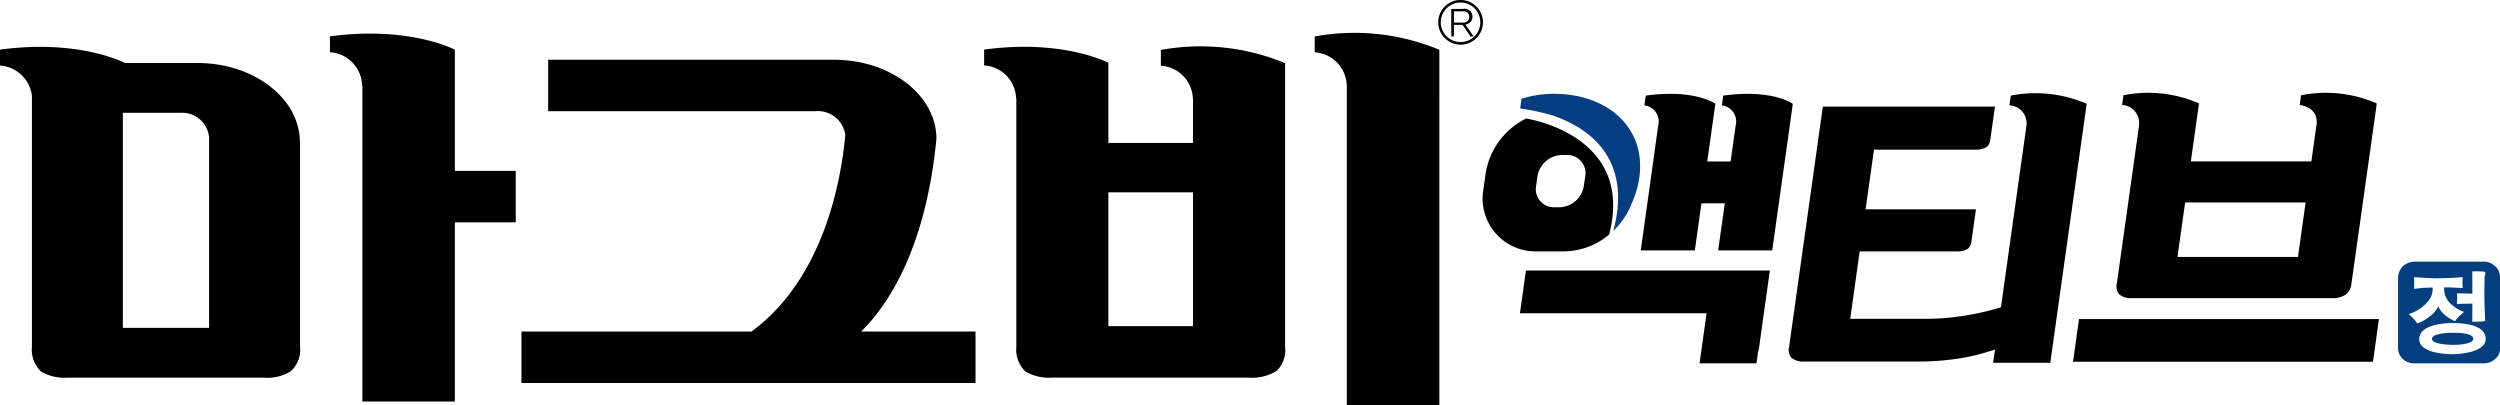
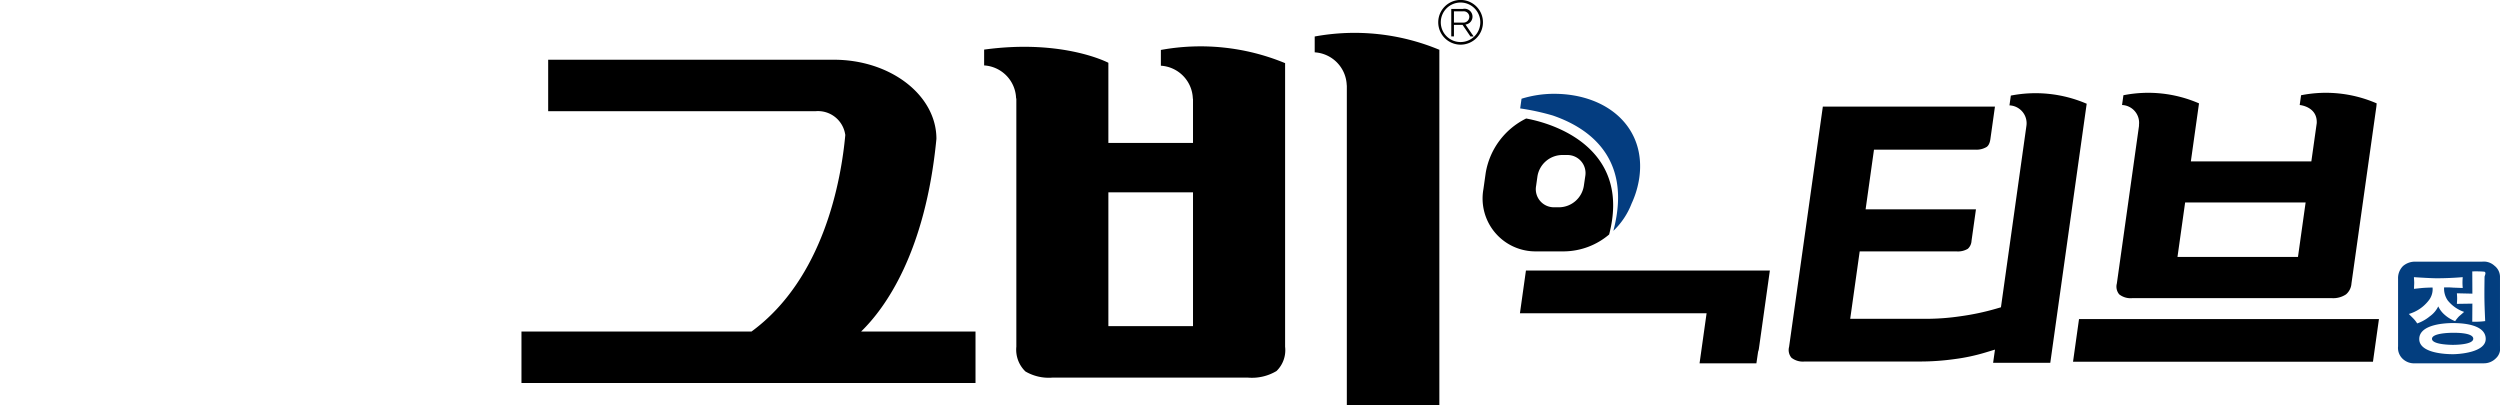
<svg xmlns="http://www.w3.org/2000/svg" width="145.36" height="23.563" viewBox="0 0 145.36 23.563">
  <g data-name="Group 74">
    <g data-name="Group 73">
      <g data-name="Group 71">
        <g data-name="Group 70">
          <path data-name="Path 201" d="M83.673 2.888a12.828 12.828 0 0 0-7.231-.766v.921a1.985 1.985 0 0 1 1.863 1.926h.005v18.593h5.38V2.888zm-8.957.774h-.018a12.86 12.86 0 0 0-7.2-.758v.917a1.98 1.98 0 0 1 1.859 1.92h.009v2.571h-4.921v-4.65h-.011l.018-.008s-2.627-1.4-7.231-.77v.92a1.98 1.98 0 0 1 1.859 1.923l.014-.006v14.441a1.756 1.756 0 0 0 .528 1.436 2.682 2.682 0 0 0 1.553.359h11.4a2.781 2.781 0 0 0 1.646-.384 1.688 1.688 0 0 0 .5-1.411V3.675zm-5.35 15.3h-4.921v-7.78h4.921z" />
          <g data-name="Group 68">
-             <path data-name="Path 202" d="M26.446 9.934V2.889s-2.637-1.4-7.262-.774v.923a1.99 1.99 0 0 1 1.87 1.93l.016-.008v18.388h5.376V12.927h3.541V9.934z" />
-             <path data-name="Path 203" d="M11.467 3.662H7.262S4.625 2.257 0 2.887v.923a2.015 2.015 0 0 1 1.856 1.746v14.607a1.756 1.756 0 0 0 .527 1.436 2.677 2.677 0 0 0 1.553.359h11.4a2.584 2.584 0 0 0 1.551-.359 1.662 1.662 0 0 0 .56-1.436V8.28l-.011-.014c-.002-2.544-2.674-4.604-5.969-4.604zm.69 15.4H7.143V6.559h3.366a1.57 1.57 0 0 1 1.638 1.355l.011.008z" />
-           </g>
+             </g>
          <g data-name="Group 69">
            <path data-name="Path 204" d="M54.447 8.073c0-2.541-2.671-4.6-5.966-4.6H31.873v2.994h15.535a1.6 1.6 0 0 1 1.737 1.363h.006c-.238 2.618-1.242 8.359-5.456 11.447H30.32v2.993h26.4v-2.995h-6.65c1.386-1.35 3.736-4.566 4.377-11.2z" />
          </g>
        </g>
      </g>
      <g data-name="Group 72">
        <path data-name="Path 205" d="M83.625 1.297a1.3 1.3 0 1 1 1.3 1.3 1.3 1.3 0 0 1-1.3-1.3m.148 0a1.149 1.149 0 1 0 1.15-1.15 1.15 1.15 0 0 0-1.15 1.15" />
        <path data-name="Path 206" d="M85.685 2.122h-.186l-.461-.677h-.5v.673h-.156v-1.6h.679a.461.461 0 1 1 .148.909zm-.629-.809a.342.342 0 0 0 .376-.33.325.325 0 0 0-.368-.323h-.526v.653z" />
      </g>
    </g>
  </g>
  <g data-name="Group 77">
    <path data-name="Path 207" d="M138.189 6.018h-.007l.012-.005a7.4 7.4 0 0 0-4.4-.475l-.08.568s1.034.088.991 1.05l-.314 2.228h-7.006l.448-3.187.026-.179h-.007l.012-.005a7.4 7.4 0 0 0-4.4-.475l-.08.568a1.034 1.034 0 0 1 .981 1.187h.009l-.347 2.469-.945 6.723a.7.7 0 0 0 .139.631 1.072 1.072 0 0 0 .763.219h11.598a1.335 1.335 0 0 0 .825-.219.91.91 0 0 0 .316-.631l1.449-10.288zm-4.576 8.923h-7.006l.445-3.168h7.006z" />
    <path data-name="Path 208" d="M121.329 6.033v-.005h-.011a7.512 7.512 0 0 0-4.4-.47l-.08.569a1.039 1.039 0 0 1 .986 1.19l-1.4 9.972-.081.578-.3.087a14.391 14.391 0 0 1-2.035.431 13.776 13.776 0 0 1-1.788.15h-4.641l.551-3.917h5.639a1.117 1.117 0 0 0 .648-.152.666.666 0 0 0 .215-.461l.258-1.835h-6.416l.487-3.468h5.883a1.161 1.161 0 0 0 .666-.157c.042-.03.172-.123.219-.457l.265-1.889h-10.007l-1.963 13.972a.7.7 0 0 0 .139.63 1.072 1.072 0 0 0 .763.219h6.681a14.443 14.443 0 0 0 2.039-.141 11.1 11.1 0 0 0 1.8-.385l.55-.167-.108.766h3.324l.275-1.957.192-1.369 1.63-11.6z" />
    <path data-name="Path 209" d="m88.724 15.731-.349 2.484h10.853l-.15 1.066-.259 1.843h3.305l.1-.677a.8.8 0 0 0 .045-.172l.638-4.545z" />
    <path data-name="Path 210" d="m120.883 18.55-.217 1.544-.132.94h17.439l.132-.94.217-1.544z" />
-     <path data-name="Path 211" d="M104.242 6.033v-.005h-.011c-.134-.074-1.264-.841-4.035-.47l-.08.569a.948.948 0 0 1 .8 1.19l-.291 2.07h-1.358l.341-2.428.112-.8.018-.127v-.005h-.011c-.134-.074-1.264-.841-4.035-.47l-.08.569a.948.948 0 0 1 .8 1.19l-1.011 7.244h3.143l.385-2.736h1.357l-.385 2.736h3.143l.72-5.123.349-2.482.112-.8z" />
    <g data-name="Group 76">
      <g data-name="Group 75">
        <path data-name="Path 212" d="M167.054 76.8a4.318 4.318 0 0 0-2.354 3.17l-.133.944a3.074 3.074 0 0 0 3.1 3.612h1.611a4.11 4.11 0 0 0 2.6-.983c1.222-4.69-2.645-6.337-4.824-6.743zm3.351 3.929A1.475 1.475 0 0 1 169 81.962h-.308a1.051 1.051 0 0 1-1.062-1.236l.08-.568a1.475 1.475 0 0 1 1.409-1.235h.308a1.051 1.051 0 0 1 1.062 1.235z" transform="translate(-78.316 -69.91)" style="mix-blend-mode:multiply;isolation:isolate" />
      </g>
      <path data-name="Path 213" d="M175.114 79.265c.41-2.914-1.845-4.882-4.969-4.882a6.415 6.415 0 0 0-1.879.287v.007l-.078.556a13.691 13.691 0 0 1 1.9.413c1.628.562 4.73 2.143 3.518 6.706a4.341 4.341 0 0 0 1.062-1.591 5.409 5.409 0 0 0 .446-1.496z" transform="translate(-79.799 -68.929)" style="fill:#043d80" />
    </g>
  </g>
  <g data-name="Group 78">
    <path data-name="Path 214" d="M255.124 90.82h3.922a.912.912 0 0 1 .715.236.825.825 0 0 1 .322.616v4.058a.773.773 0 0 1-.229.7.974.974 0 0 1-.708.3h-3.994a.959.959 0 0 1-.766-.3.879.879 0 0 1-.229-.687v-3.928a.985.985 0 0 1 .293-.744 1.064 1.064 0 0 1 .674-.251zm2.233 1.51.559.021c0-.007-.014-.193-.014-.315s.014-.308.014-.315a18.96 18.96 0 0 1-1.518.065c-.515-.007-1.309-.065-1.316-.065s.014.208.014.337l-.014.343c.007 0 .379-.043.558-.057.207-.014.515-.021.523-.021a1.048 1.048 0 0 1-.229.758 2.234 2.234 0 0 1-1.152.78l.229.229a1.7 1.7 0 0 1 .258.322A2.39 2.39 0 0 0 256 94a1.513 1.513 0 0 0 .494-.58 1.47 1.47 0 0 0 .33.451 2.019 2.019 0 0 0 .651.408A2.483 2.483 0 0 1 257.7 94c.122-.1.286-.251.3-.258a2.08 2.08 0 0 1-.959-.673 1.2 1.2 0 0 1-.207-.751 4.474 4.474 0 0 1 .523.012zm-.029 3.871c.372 0 1.933-.1 1.925-.894-.007-.9-1.546-.916-1.918-.916-.322 0-1.939.036-1.946.923-.007.845 1.603.886 1.939.886zm1.2-.894c-.007.343-1.045.35-1.188.35s-1.21-.014-1.21-.35 1.052-.351 1.2-.351 1.208-.021 1.2.351zm-.05-2.627-.9-.021c0 .014.014.186.014.3s-.014.3-.014.315l.9-.014-.007 1.052h.286a4.186 4.186 0 0 0 .465-.036c0-.021-.036-.773-.043-1.266s.007-1.288.007-1.3c0-.078.122-.258-.014-.308a6.036 6.036 0 0 0-.7-.014z" transform="translate(-114.724 -75.606)" style="fill:#033e7f" />
  </g>
</svg>